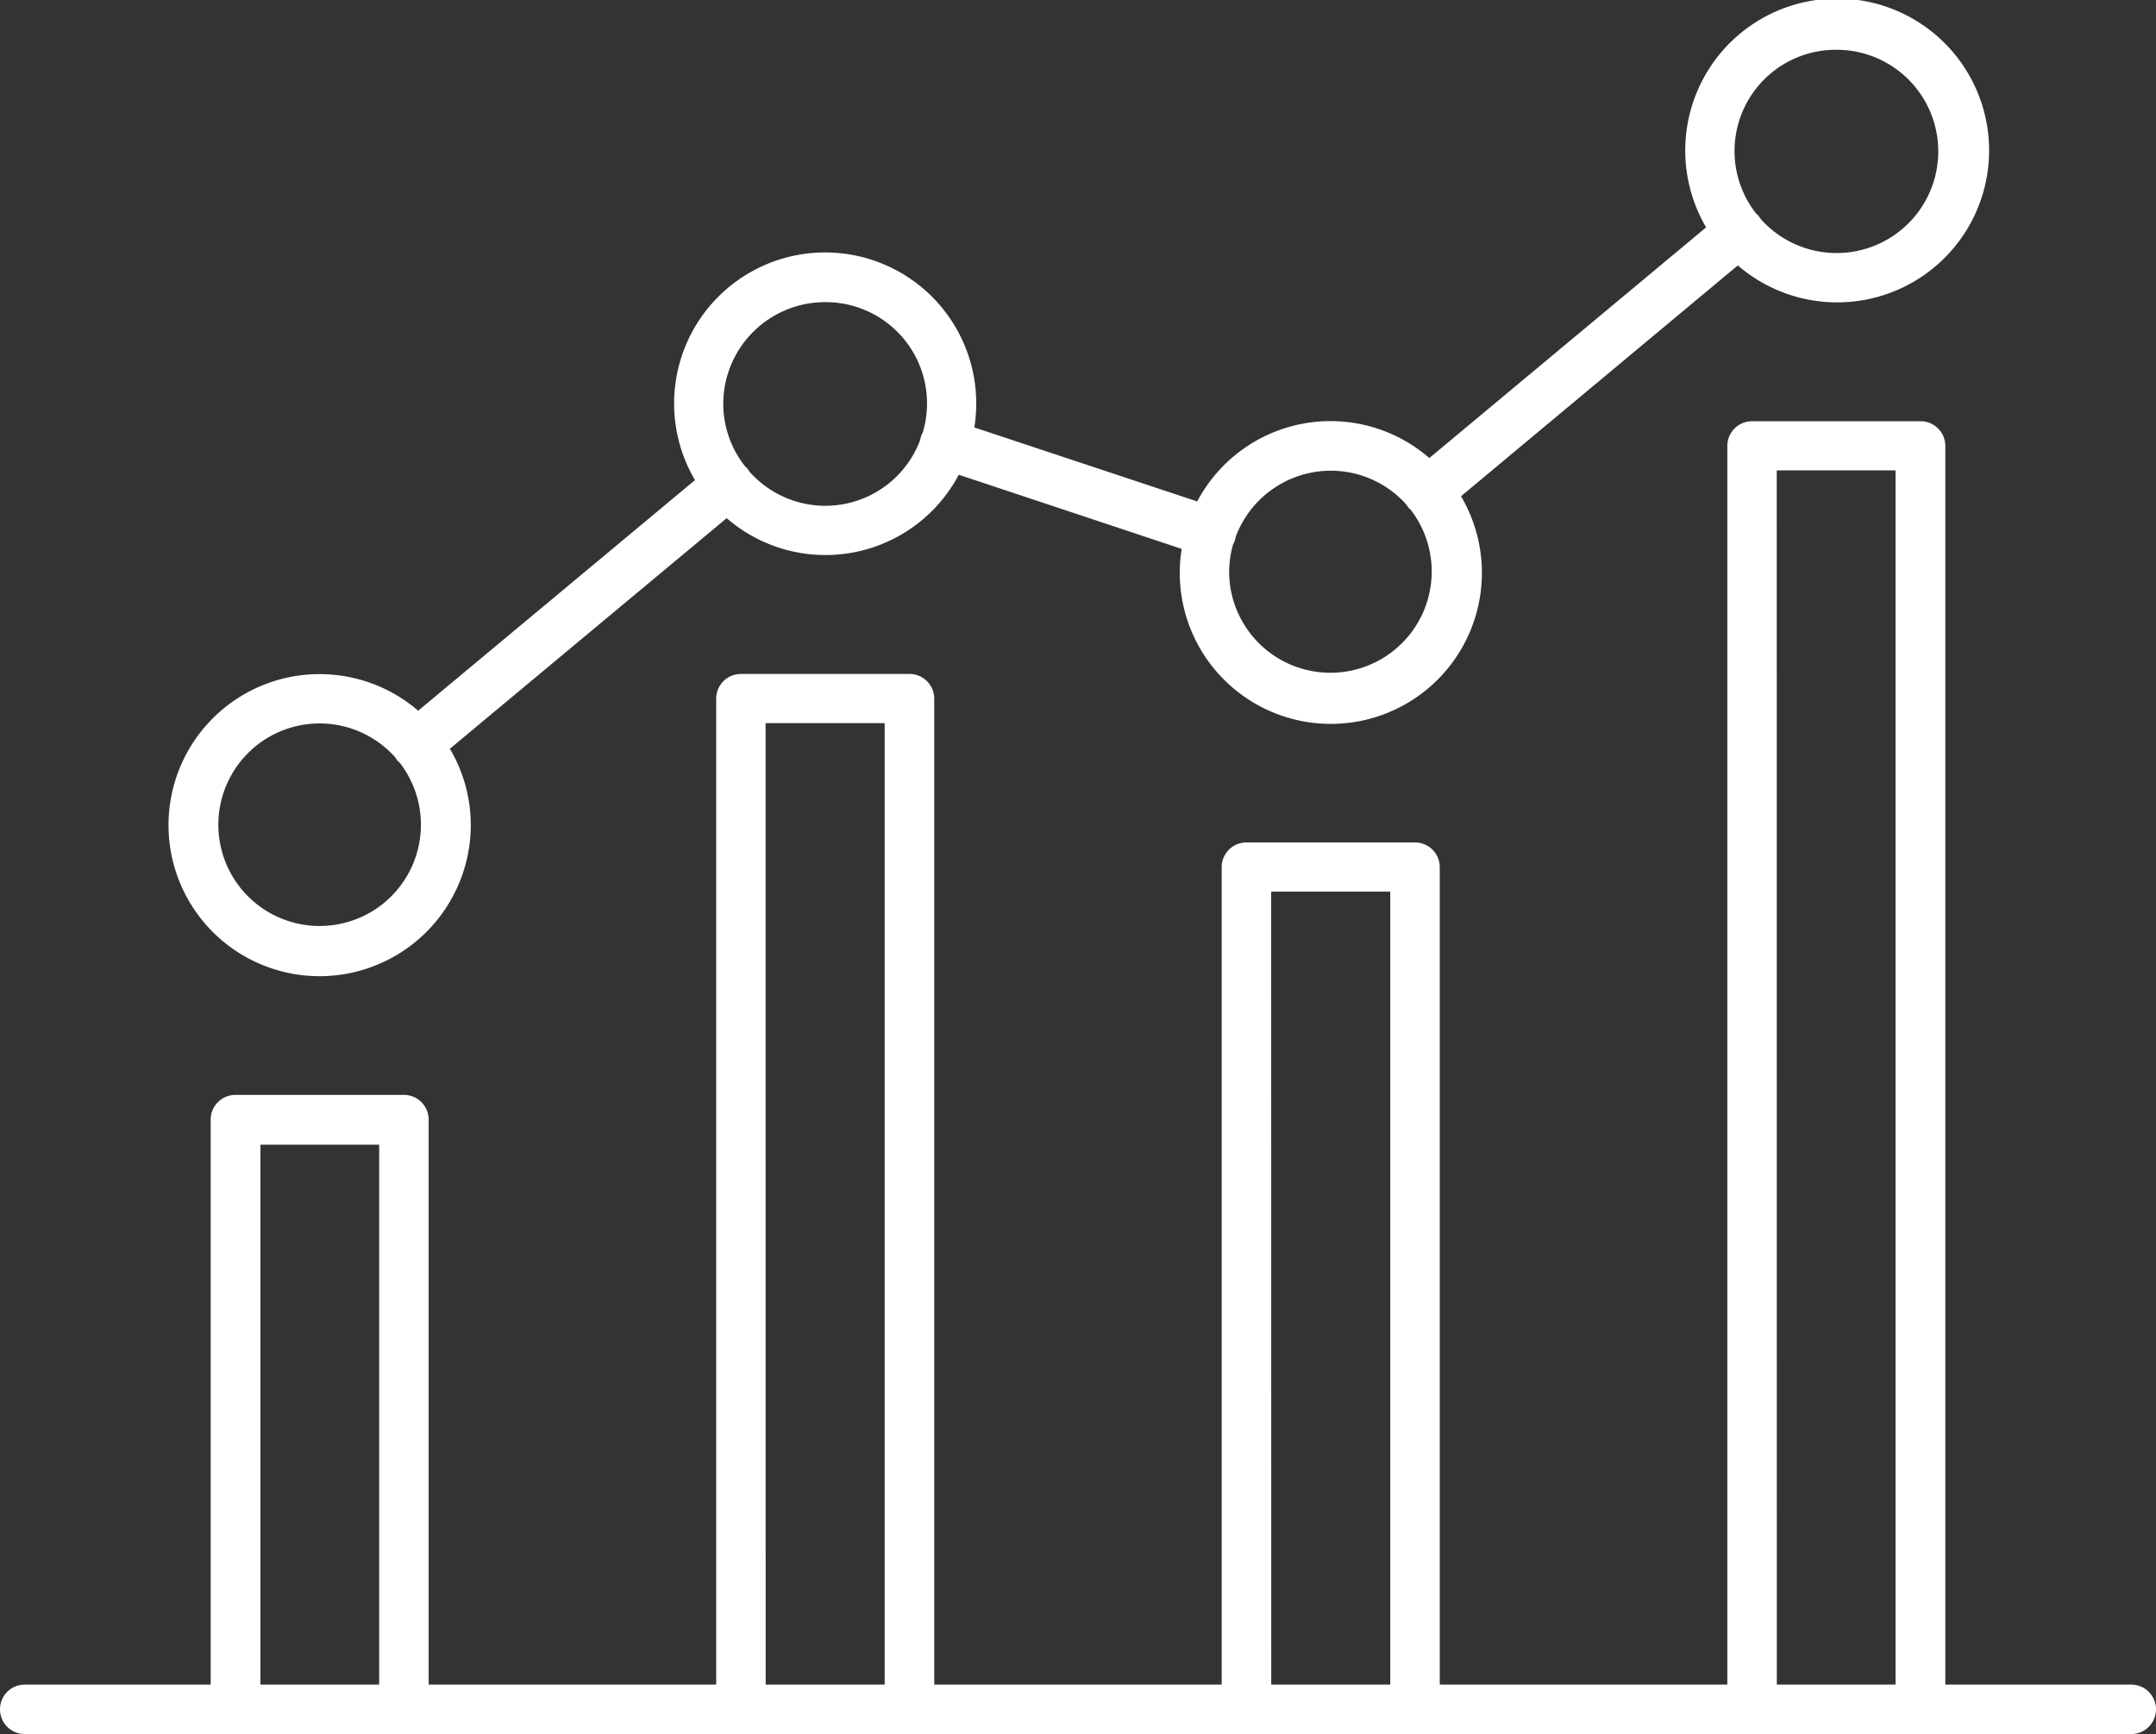
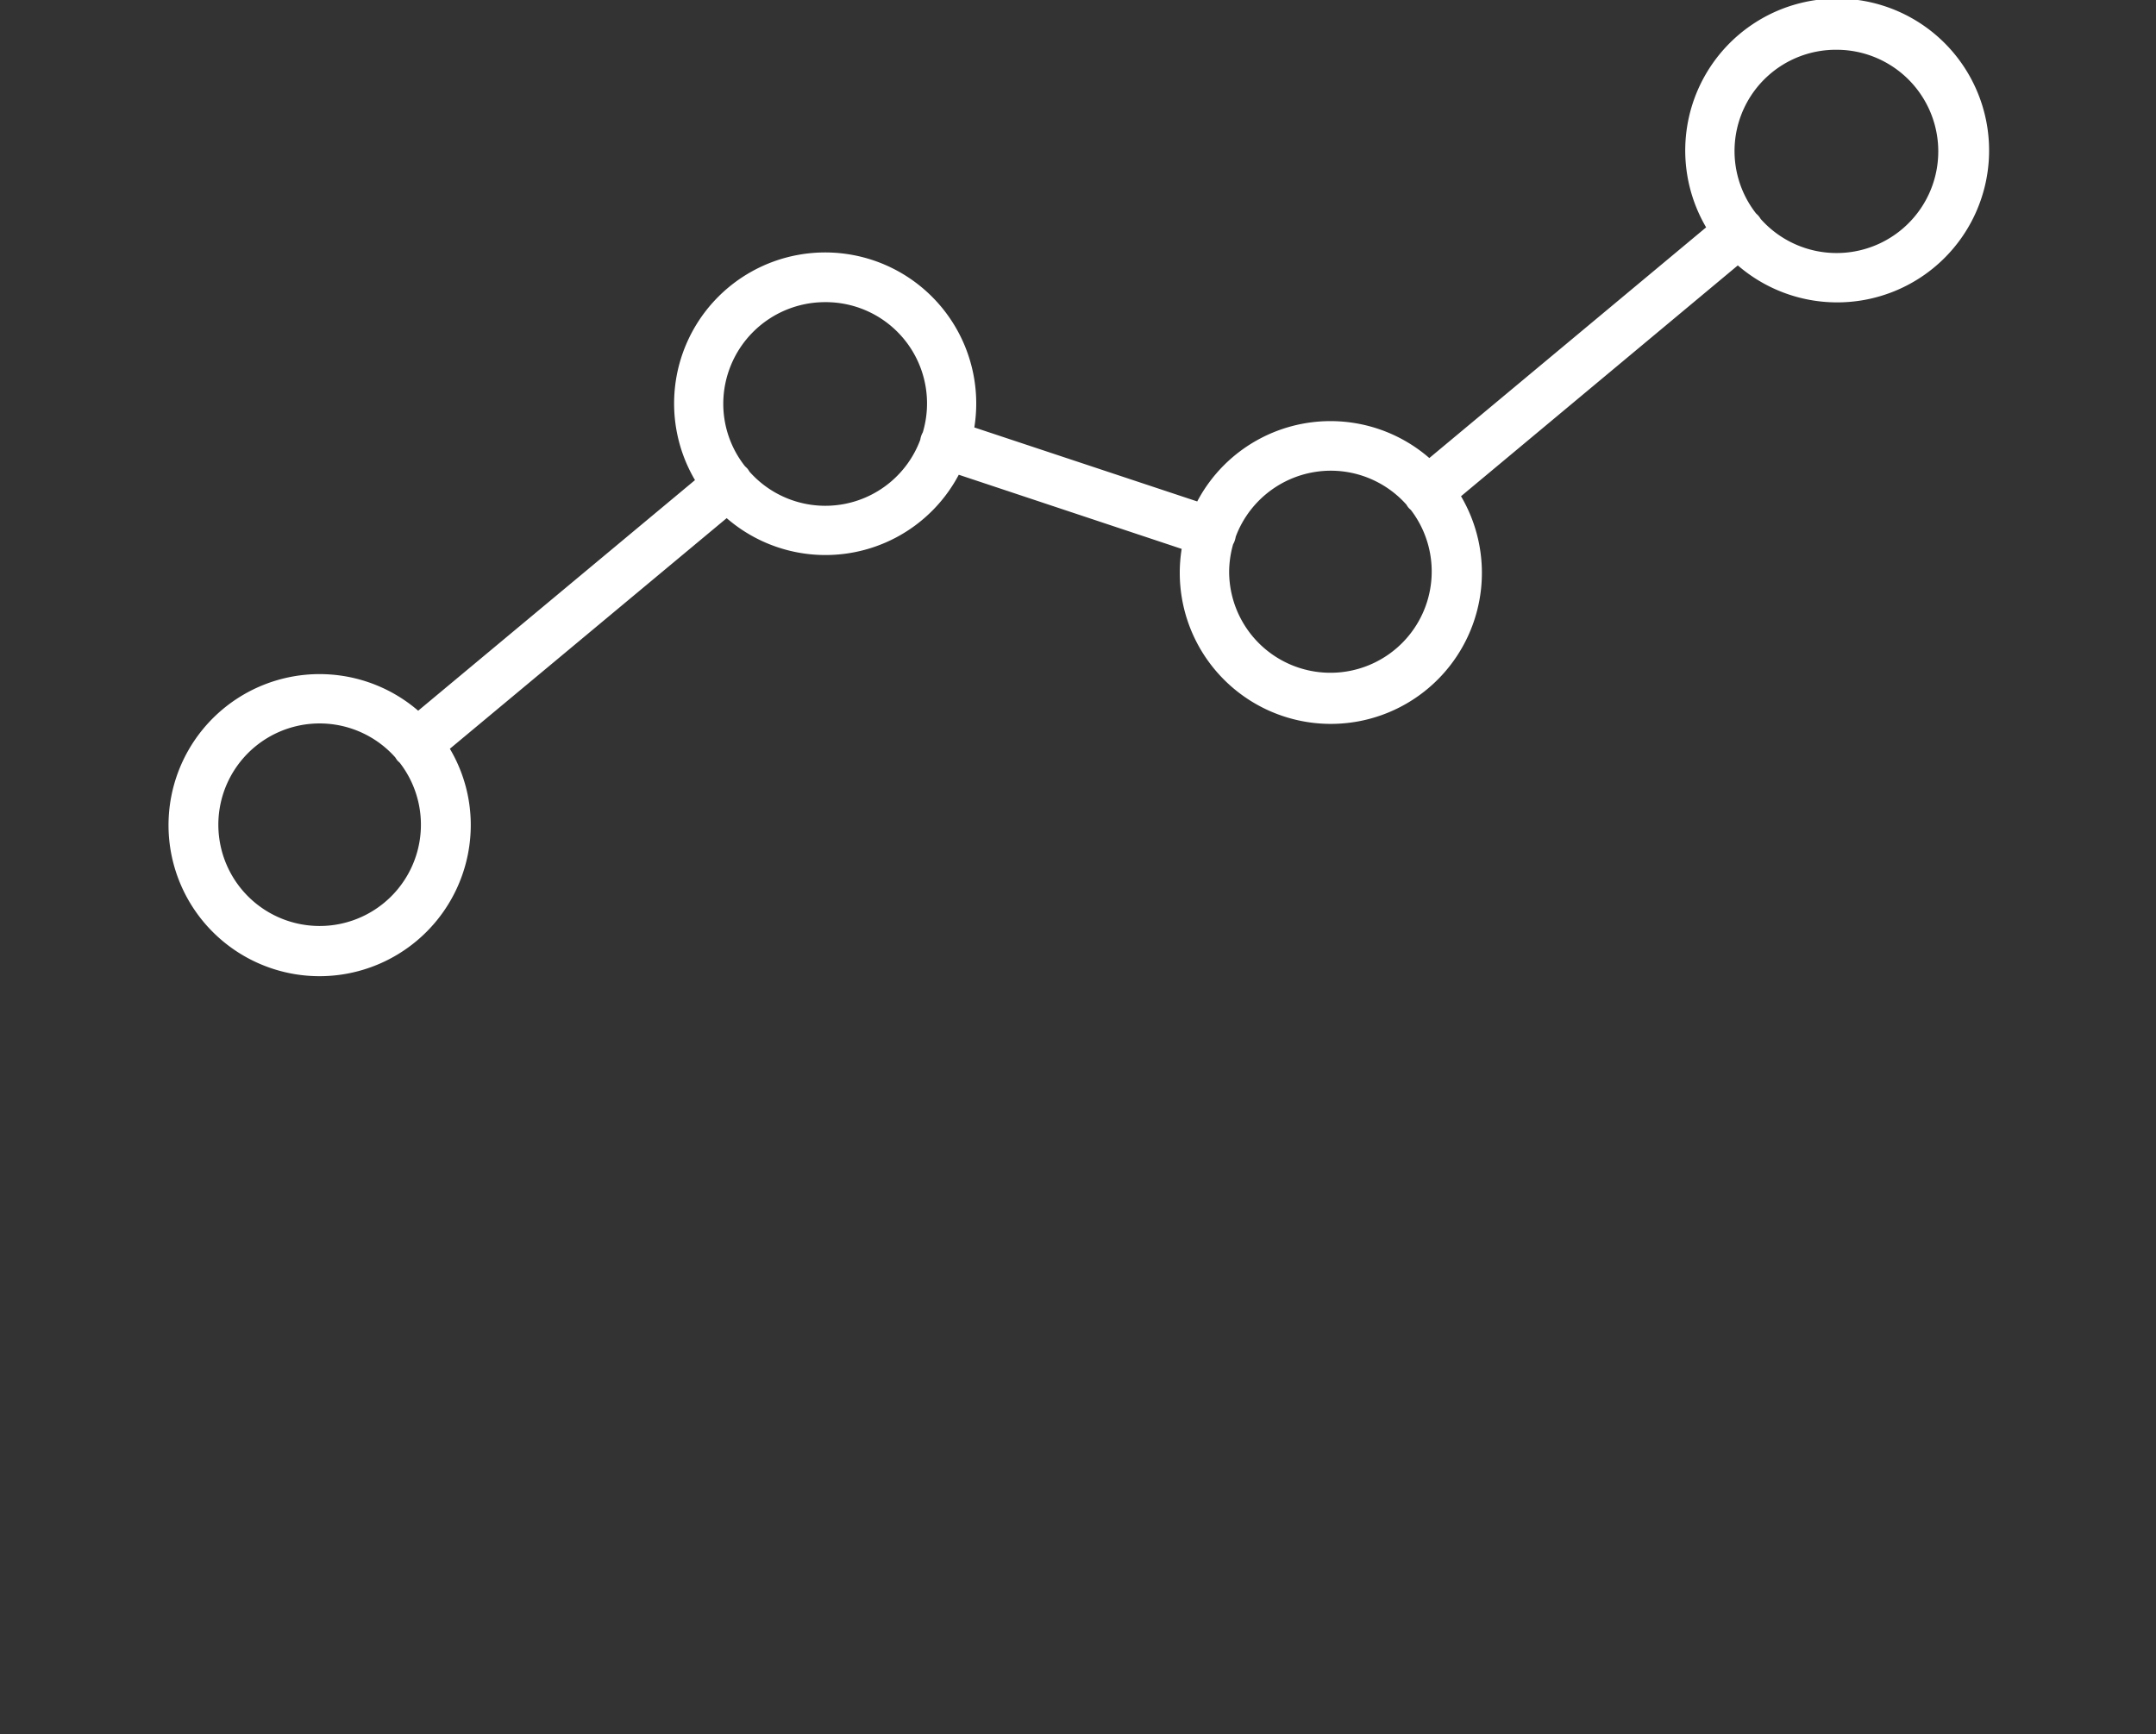
<svg xmlns="http://www.w3.org/2000/svg" id="Ebene_1" data-name="Ebene 1" viewBox="0 0 298 239.77">
  <rect x="0" y="0" width="298" height="239.77" fill="#333333" stroke="none" />
  <defs>
    <style>.cls-1{fill:#fff;}</style>
  </defs>
-   <path class="cls-1" d="M295.58,263h-25.7V91.77a3.42,3.42,0,0,0-3.42-3.42H243.17a3.42,3.42,0,0,0-3.42,3.42V263H200V150a3.42,3.42,0,0,0-3.42-3.42h-23.3a3.42,3.42,0,0,0-3.42,3.42V263H130.13V126.71a3.42,3.42,0,0,0-3.42-3.42h-23.3a3.42,3.42,0,0,0-3.42,3.42V263H60.25v-78.1a3.42,3.42,0,0,0-3.42-3.42H33.54a3.42,3.42,0,0,0-3.42,3.42V263H4.42a3.42,3.42,0,1,0,0,6.84H295.58a3.42,3.42,0,1,0,0-6.84Zm-49-167.85H263V263H246.59Zm-69.88,58.23h16.46V263H176.71Zm-69.88-23.29h16.46V263H106.83ZM37,188.36H53.41V263H37Z" transform="translate(-1 -30.12)" />
  <path class="cls-1" d="M45.18,165.07a20.91,20.91,0,0,0,20.89-20.89,20.68,20.68,0,0,0-2.89-10.55l38.26-31.88a20.84,20.84,0,0,0,32.08-6L164.33,106a20.88,20.88,0,1,0,38.61-7.28L241.2,66.81a21,21,0,1,0-4.38-5.26L198.56,93.44a20.83,20.83,0,0,0-32.08,6L135.67,89.21a20.88,20.88,0,1,0-38.61,7.28L58.8,128.37a20.88,20.88,0,1,0-13.62,36.7ZM254.82,37a14.05,14.05,0,1,1-10.46,23.39,3.6,3.6,0,0,0-.28-.4,2.89,2.89,0,0,0-.35-.35A14,14,0,0,1,254.82,37ZM184.94,95.19a14,14,0,0,1,10.46,4.7,2.8,2.8,0,0,0,.27.4,3.51,3.51,0,0,0,.34.33,14,14,0,1,1-25.12,8.62,14.21,14.21,0,0,1,.55-3.88,2.61,2.61,0,0,0,.24-.54,3.29,3.29,0,0,0,.12-.5A14.05,14.05,0,0,1,184.94,95.19Zm-69.88-23.3a14,14,0,0,1,13.49,18,2.94,2.94,0,0,0-.23.51,3.14,3.14,0,0,0-.12.51,14,14,0,0,1-23.6,4.42,4.68,4.68,0,0,0-.27-.4c-.11-.13-.24-.24-.36-.36a13.92,13.92,0,0,1-3-8.59A14.07,14.07,0,0,1,115.06,71.89ZM45.18,130.13a14,14,0,0,1,10.46,4.7,4,4,0,0,0,.27.4c.11.13.23.22.34.33a14,14,0,1,1-11.07-5.43Z" transform="translate(-1 -30.12)" />
</svg>